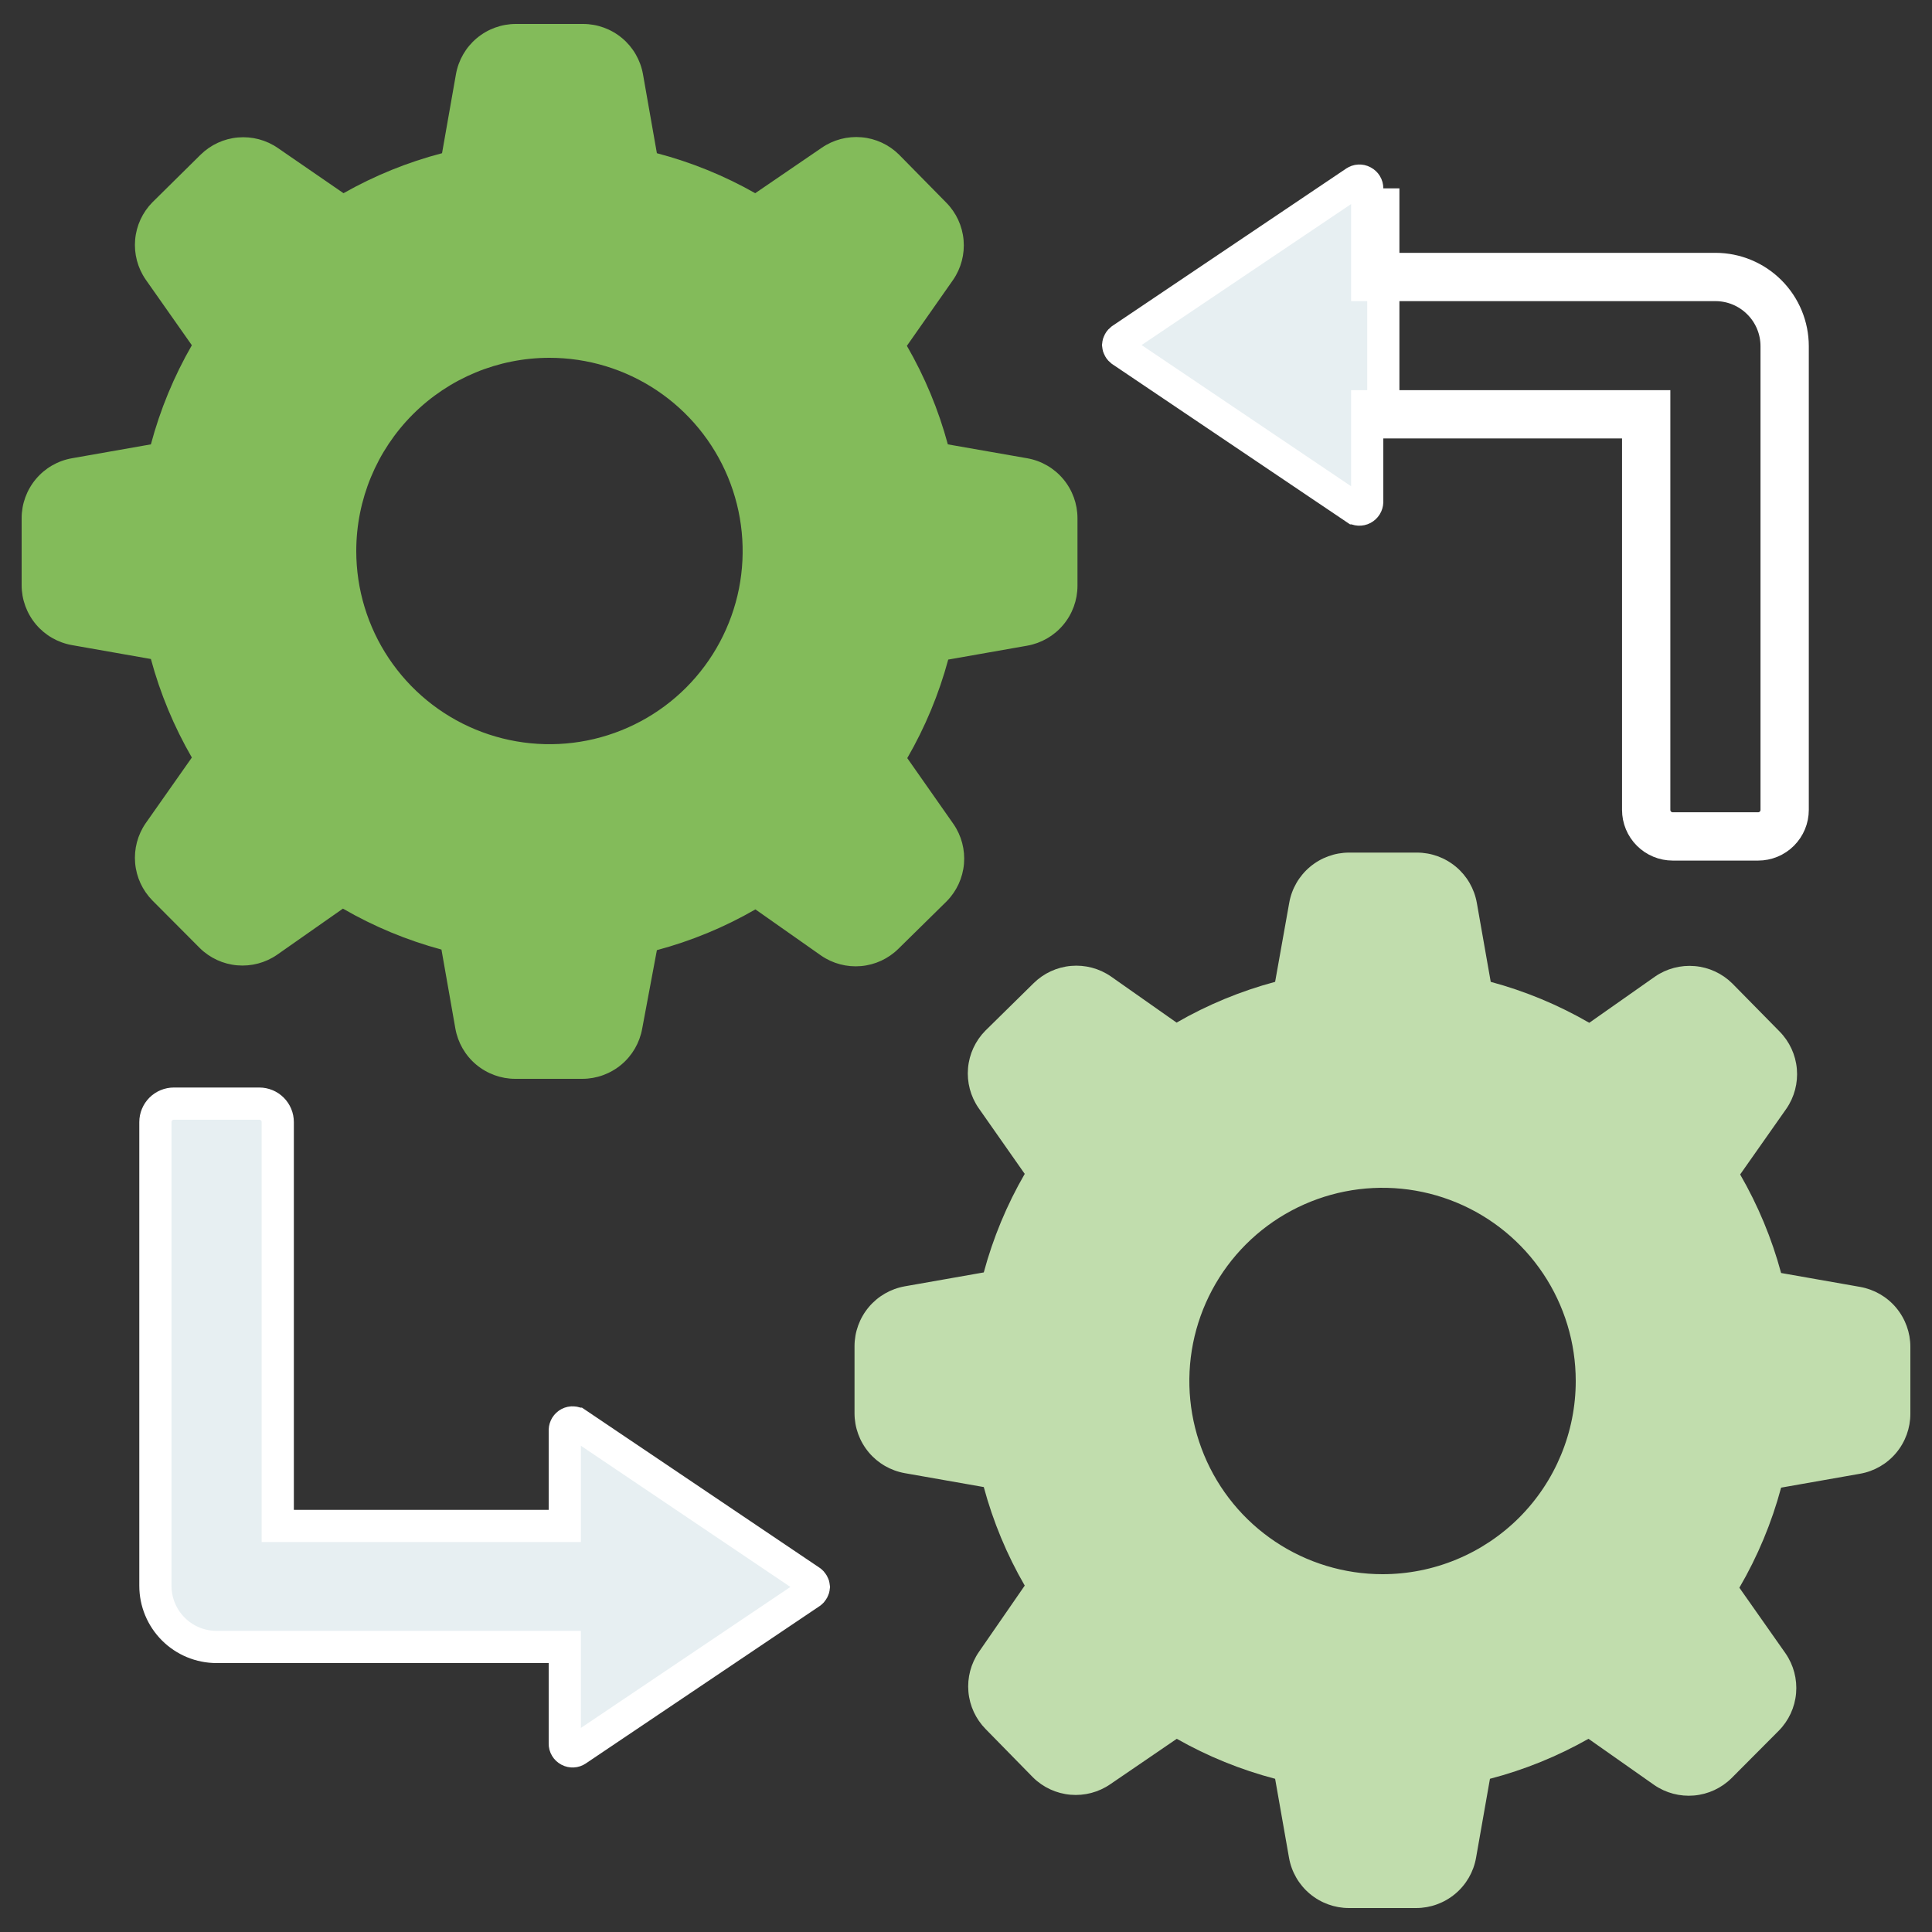
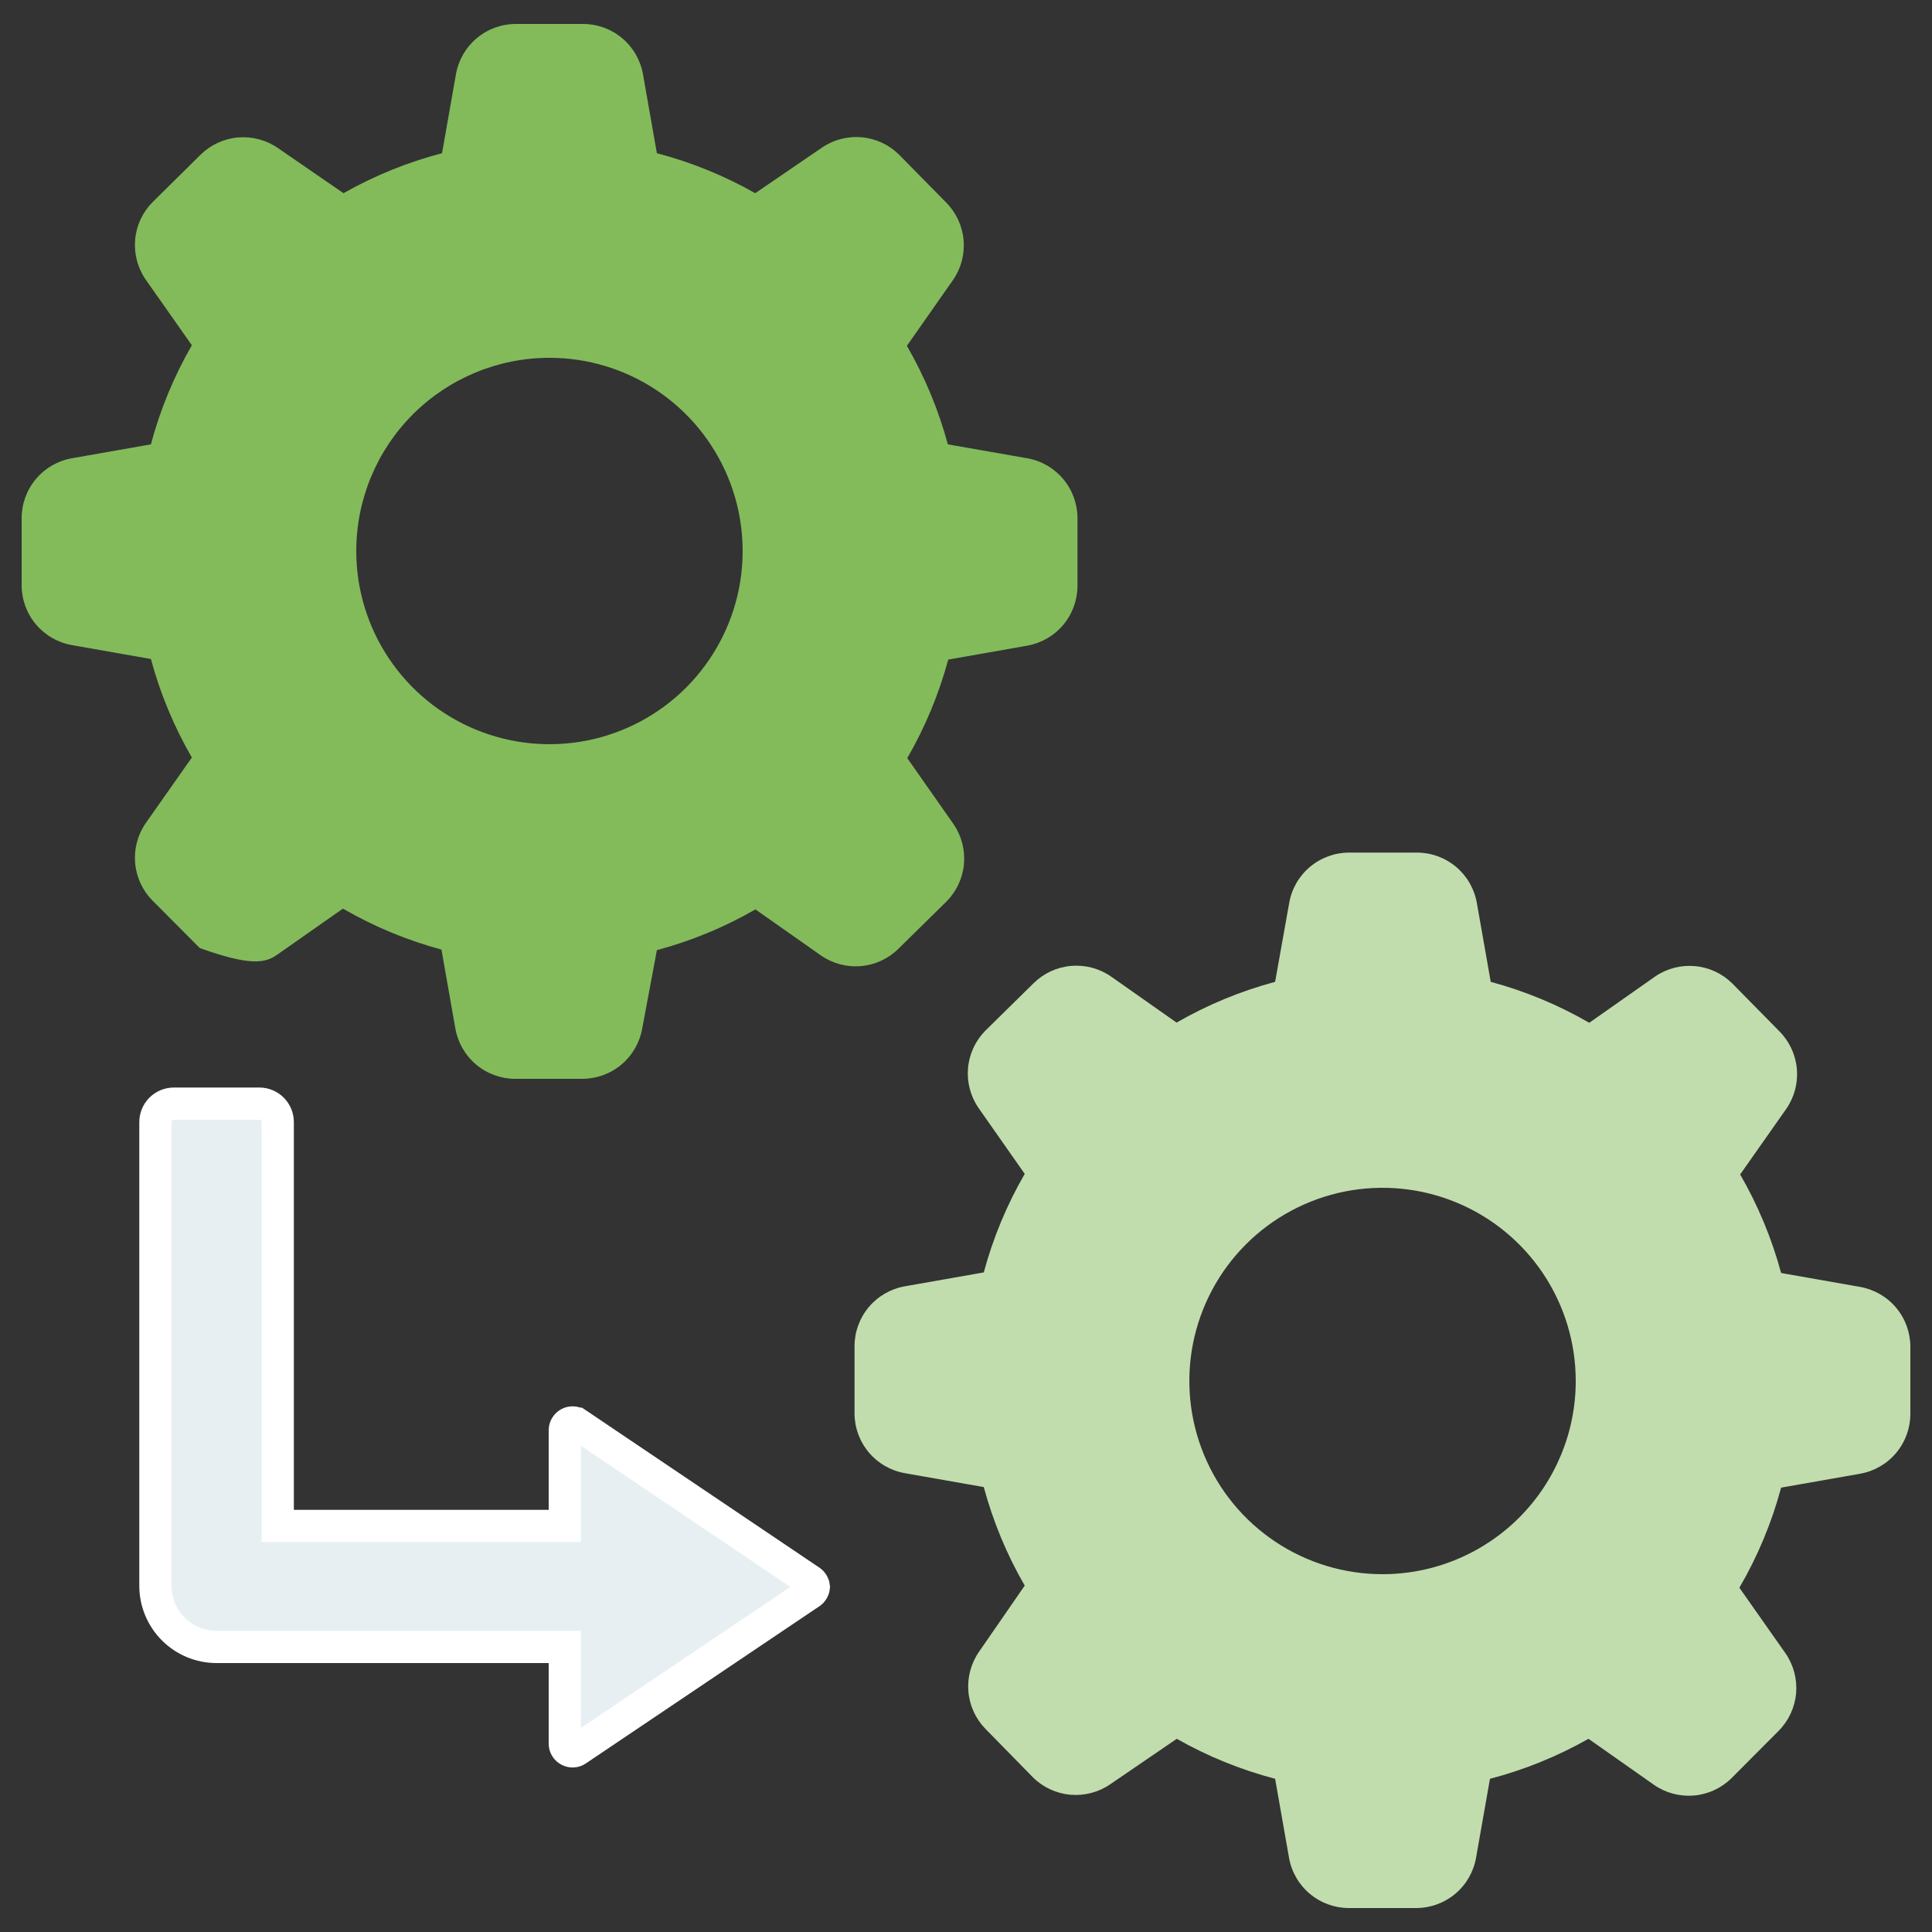
<svg xmlns="http://www.w3.org/2000/svg" width="60" height="60" viewBox="0 0 60 60" fill="none">
  <rect x="0" y="0" width="60" height="60" fill="#333333" stroke="none" />
  <g clip-path="url(#clip0_816_3024)">
-     <path d="M2.232 20.034L4.686 20.466C4.975 21.537 5.403 22.566 5.958 23.526L4.524 25.566C4.274 25.928 4.159 26.366 4.197 26.804C4.235 27.242 4.425 27.653 4.734 27.966L6.204 29.442C6.517 29.751 6.928 29.941 7.366 29.979C7.804 30.017 8.242 29.902 8.604 29.652L10.65 28.218C11.61 28.774 12.639 29.201 13.71 29.49L14.142 31.944C14.22 32.381 14.448 32.777 14.788 33.062C15.129 33.347 15.558 33.504 16.002 33.504H18.084C18.528 33.504 18.957 33.347 19.298 33.062C19.638 32.777 19.866 32.381 19.944 31.944L20.4 29.508C21.471 29.221 22.5 28.796 23.46 28.242L25.5 29.676C25.862 29.926 26.3 30.041 26.738 30.003C27.176 29.965 27.587 29.775 27.9 29.466L29.4 27.99C29.709 27.677 29.899 27.266 29.937 26.828C29.975 26.39 29.86 25.952 29.61 25.59L28.176 23.544C28.731 22.584 29.159 21.555 29.448 20.484L31.902 20.052C32.339 19.974 32.735 19.746 33.02 19.406C33.305 19.066 33.462 18.636 33.462 18.192V16.092C33.462 15.648 33.305 15.219 33.02 14.878C32.735 14.538 32.339 14.309 31.902 14.232L29.436 13.8C29.147 12.729 28.719 11.7 28.164 10.74L29.598 8.694C29.848 8.332 29.963 7.894 29.925 7.456C29.887 7.018 29.697 6.607 29.388 6.294L27.918 4.8C27.605 4.491 27.194 4.301 26.756 4.263C26.318 4.225 25.88 4.34 25.518 4.59L23.454 6C22.494 5.455 21.468 5.038 20.4 4.758L19.968 2.304C19.89 1.867 19.662 1.471 19.322 1.186C18.982 0.901 18.552 0.744 18.108 0.744H16.02C15.576 0.744 15.146 0.901 14.806 1.186C14.466 1.471 14.238 1.867 14.16 2.304L13.728 4.758C12.658 5.037 11.63 5.455 10.668 6L8.628 4.596C8.266 4.346 7.828 4.231 7.39 4.269C6.952 4.307 6.541 4.497 6.228 4.806L4.734 6.282C4.425 6.595 4.235 7.006 4.197 7.444C4.159 7.882 4.274 8.32 4.524 8.682L5.958 10.722C5.401 11.688 4.974 12.723 4.686 13.8L2.232 14.232C1.795 14.309 1.399 14.538 1.114 14.878C0.829 15.219 0.672 15.648 0.672 16.092V18.174C0.672 18.618 0.829 19.047 1.114 19.388C1.399 19.728 1.795 19.956 2.232 20.034ZM17.064 11.112C18.251 11.112 19.411 11.464 20.397 12.123C21.384 12.783 22.153 13.72 22.607 14.816C23.061 15.912 23.18 17.119 22.949 18.283C22.717 19.446 22.146 20.515 21.307 21.355C20.468 22.194 19.398 22.765 18.235 22.997C17.071 23.228 15.864 23.109 14.768 22.655C13.671 22.201 12.735 21.432 12.075 20.445C11.416 19.459 11.064 18.299 11.064 17.112C11.064 15.521 11.696 13.995 12.821 12.869C13.947 11.744 15.473 11.112 17.064 11.112Z" fill="#83BB5A" />
+     <path d="M2.232 20.034L4.686 20.466C4.975 21.537 5.403 22.566 5.958 23.526L4.524 25.566C4.274 25.928 4.159 26.366 4.197 26.804C4.235 27.242 4.425 27.653 4.734 27.966L6.204 29.442C7.804 30.017 8.242 29.902 8.604 29.652L10.65 28.218C11.61 28.774 12.639 29.201 13.71 29.49L14.142 31.944C14.22 32.381 14.448 32.777 14.788 33.062C15.129 33.347 15.558 33.504 16.002 33.504H18.084C18.528 33.504 18.957 33.347 19.298 33.062C19.638 32.777 19.866 32.381 19.944 31.944L20.4 29.508C21.471 29.221 22.5 28.796 23.46 28.242L25.5 29.676C25.862 29.926 26.3 30.041 26.738 30.003C27.176 29.965 27.587 29.775 27.9 29.466L29.4 27.99C29.709 27.677 29.899 27.266 29.937 26.828C29.975 26.39 29.86 25.952 29.61 25.59L28.176 23.544C28.731 22.584 29.159 21.555 29.448 20.484L31.902 20.052C32.339 19.974 32.735 19.746 33.02 19.406C33.305 19.066 33.462 18.636 33.462 18.192V16.092C33.462 15.648 33.305 15.219 33.02 14.878C32.735 14.538 32.339 14.309 31.902 14.232L29.436 13.8C29.147 12.729 28.719 11.7 28.164 10.74L29.598 8.694C29.848 8.332 29.963 7.894 29.925 7.456C29.887 7.018 29.697 6.607 29.388 6.294L27.918 4.8C27.605 4.491 27.194 4.301 26.756 4.263C26.318 4.225 25.88 4.34 25.518 4.59L23.454 6C22.494 5.455 21.468 5.038 20.4 4.758L19.968 2.304C19.89 1.867 19.662 1.471 19.322 1.186C18.982 0.901 18.552 0.744 18.108 0.744H16.02C15.576 0.744 15.146 0.901 14.806 1.186C14.466 1.471 14.238 1.867 14.16 2.304L13.728 4.758C12.658 5.037 11.63 5.455 10.668 6L8.628 4.596C8.266 4.346 7.828 4.231 7.39 4.269C6.952 4.307 6.541 4.497 6.228 4.806L4.734 6.282C4.425 6.595 4.235 7.006 4.197 7.444C4.159 7.882 4.274 8.32 4.524 8.682L5.958 10.722C5.401 11.688 4.974 12.723 4.686 13.8L2.232 14.232C1.795 14.309 1.399 14.538 1.114 14.878C0.829 15.219 0.672 15.648 0.672 16.092V18.174C0.672 18.618 0.829 19.047 1.114 19.388C1.399 19.728 1.795 19.956 2.232 20.034ZM17.064 11.112C18.251 11.112 19.411 11.464 20.397 12.123C21.384 12.783 22.153 13.72 22.607 14.816C23.061 15.912 23.18 17.119 22.949 18.283C22.717 19.446 22.146 20.515 21.307 21.355C20.468 22.194 19.398 22.765 18.235 22.997C17.071 23.228 15.864 23.109 14.768 22.655C13.671 22.201 12.735 21.432 12.075 20.445C11.416 19.459 11.064 18.299 11.064 17.112C11.064 15.521 11.696 13.995 12.821 12.869C13.947 11.744 15.473 11.112 17.064 11.112Z" fill="#83BB5A" />
    <path d="M17.673 54.364L17.673 54.364L17.665 54.36C17.627 54.34 17.595 54.309 17.573 54.272C17.55 54.235 17.539 54.192 17.54 54.149L17.54 54.149V54.138V51.648V51.148H17.04H6.726C6.222 51.148 5.739 50.948 5.383 50.592C5.026 50.235 4.826 49.752 4.826 49.248V34.848C4.826 34.696 4.887 34.55 4.994 34.442C5.102 34.334 5.248 34.274 5.4 34.274H8.052C8.204 34.274 8.35 34.334 8.458 34.442C8.566 34.55 8.626 34.696 8.626 34.848V46.89V47.39H9.126H17.04H17.54V46.89V44.408C17.542 44.366 17.555 44.325 17.577 44.289C17.6 44.252 17.633 44.221 17.672 44.201C17.71 44.181 17.754 44.172 17.797 44.175C17.841 44.177 17.883 44.191 17.919 44.215C17.919 44.215 17.92 44.215 17.92 44.215L25.167 49.099L25.168 49.1C25.201 49.121 25.227 49.151 25.246 49.185C25.263 49.215 25.273 49.249 25.276 49.284C25.273 49.319 25.263 49.353 25.246 49.383C25.227 49.418 25.201 49.447 25.168 49.468L25.167 49.469L17.919 54.347L17.919 54.347L17.914 54.35C17.879 54.375 17.838 54.389 17.795 54.391C17.753 54.393 17.71 54.384 17.673 54.364Z" fill="#E7EFF2" stroke="white" />
    <path d="M57.768 45.768C58.205 45.691 58.601 45.462 58.886 45.122C59.171 44.782 59.328 44.352 59.328 43.908V41.826C59.328 41.382 59.171 40.953 58.886 40.612C58.601 40.272 58.205 40.044 57.768 39.966L55.314 39.534C55.025 38.463 54.597 37.434 54.042 36.474L55.476 34.434C55.726 34.072 55.841 33.634 55.803 33.196C55.765 32.758 55.575 32.347 55.266 32.034L53.796 30.54C53.483 30.231 53.072 30.041 52.634 30.003C52.196 29.965 51.758 30.08 51.396 30.33L49.356 31.764C48.396 31.208 47.367 30.781 46.296 30.492L45.864 28.038C45.786 27.601 45.558 27.205 45.218 26.92C44.877 26.635 44.448 26.478 44.004 26.478H41.898C41.454 26.478 41.025 26.635 40.684 26.92C40.344 27.205 40.115 27.601 40.038 28.038L39.6 30.492C38.529 30.779 37.5 31.204 36.54 31.758L34.5 30.324C34.138 30.074 33.7 29.959 33.262 29.997C32.824 30.035 32.413 30.225 32.1 30.534L30.6 32.01C30.291 32.323 30.101 32.734 30.063 33.172C30.025 33.61 30.14 34.048 30.39 34.41L31.824 36.456C31.268 37.416 30.841 38.445 30.552 39.516L28.098 39.948C27.661 40.026 27.265 40.254 26.98 40.594C26.695 40.934 26.538 41.364 26.538 41.808V43.89C26.538 44.334 26.695 44.764 26.98 45.104C27.265 45.444 27.661 45.672 28.098 45.75L30.552 46.182C30.841 47.253 31.268 48.282 31.824 49.242L30.402 51.3C30.152 51.662 30.037 52.1 30.075 52.538C30.113 52.976 30.303 53.387 30.612 53.7L32.082 55.2C32.395 55.509 32.806 55.699 33.244 55.737C33.682 55.775 34.12 55.66 34.482 55.41L36.546 54C37.506 54.545 38.532 54.962 39.6 55.242L40.032 57.696C40.109 58.133 40.338 58.529 40.678 58.814C41.019 59.099 41.448 59.256 41.892 59.256H43.98C44.424 59.256 44.853 59.099 45.194 58.814C45.534 58.529 45.763 58.133 45.84 57.696L46.272 55.242C47.342 54.963 48.37 54.545 49.332 54L51.372 55.434C51.734 55.684 52.172 55.799 52.61 55.761C53.048 55.723 53.459 55.533 53.772 55.224L55.242 53.748C55.551 53.435 55.741 53.024 55.779 52.586C55.817 52.148 55.702 51.71 55.452 51.348L54.018 49.308C54.586 48.334 55.022 47.289 55.314 46.2L57.768 45.768ZM42.936 48.888C41.749 48.888 40.589 48.536 39.603 47.877C38.616 47.218 37.847 46.281 37.393 45.184C36.939 44.088 36.82 42.881 37.051 41.718C37.283 40.554 37.854 39.484 38.693 38.645C39.532 37.806 40.602 37.235 41.766 37.003C42.929 36.772 44.136 36.891 45.232 37.345C46.328 37.799 47.266 38.568 47.925 39.555C48.584 40.541 48.936 41.701 48.936 42.888C48.936 43.676 48.781 44.456 48.479 45.184C48.178 45.912 47.736 46.574 47.179 47.131C46.621 47.688 45.96 48.13 45.232 48.431C44.504 48.733 43.724 48.888 42.936 48.888Z" fill="#C1DDAD" />
-     <path d="M42.327 5.636L42.327 5.636L42.334 5.64C42.373 5.66 42.404 5.69 42.426 5.726C42.449 5.763 42.46 5.805 42.46 5.848V5.85V8.352V8.852H42.96H53.274C53.778 8.852 54.261 9.052 54.617 9.409C54.974 9.765 55.174 10.248 55.174 10.752V25.152C55.174 25.304 55.114 25.45 55.006 25.558C54.898 25.666 54.752 25.726 54.6 25.726H51.948C51.796 25.726 51.65 25.666 51.542 25.558C51.434 25.45 51.374 25.304 51.374 25.152V13.116V12.616H50.874H42.96H42.46V13.116V15.592C42.458 15.634 42.446 15.675 42.423 15.711C42.4 15.748 42.367 15.778 42.328 15.799C42.29 15.819 42.246 15.828 42.203 15.826C42.159 15.823 42.117 15.809 42.081 15.785C42.081 15.785 42.081 15.785 42.08 15.785L34.833 10.901L34.832 10.9C34.8 10.879 34.773 10.85 34.754 10.815C34.737 10.785 34.727 10.751 34.724 10.716C34.727 10.681 34.737 10.647 34.754 10.617C34.773 10.582 34.8 10.553 34.832 10.532L34.833 10.531L42.081 5.653L42.081 5.653L42.086 5.65C42.121 5.626 42.162 5.611 42.205 5.609C42.247 5.607 42.29 5.616 42.327 5.636ZM42.96 7.852V5.85V13.616V13.116H43.46H50.374H50.874V13.616V25.152C50.874 25.437 50.987 25.71 51.189 25.912C51.39 26.113 51.663 26.226 51.948 26.226H54.6C54.885 26.226 55.158 26.113 55.359 25.912C55.561 25.71 55.674 25.437 55.674 25.152V10.752C55.674 10.116 55.421 9.505 54.971 9.055C54.521 8.605 53.91 8.352 53.274 8.352H43.46H42.96V7.852Z" fill="#E7EFF2" stroke="white" />
  </g>
  <defs>
    <clipPath id="clip0_816_3024">
      <rect width="60" height="60" fill="white" />
    </clipPath>
  </defs>
</svg>